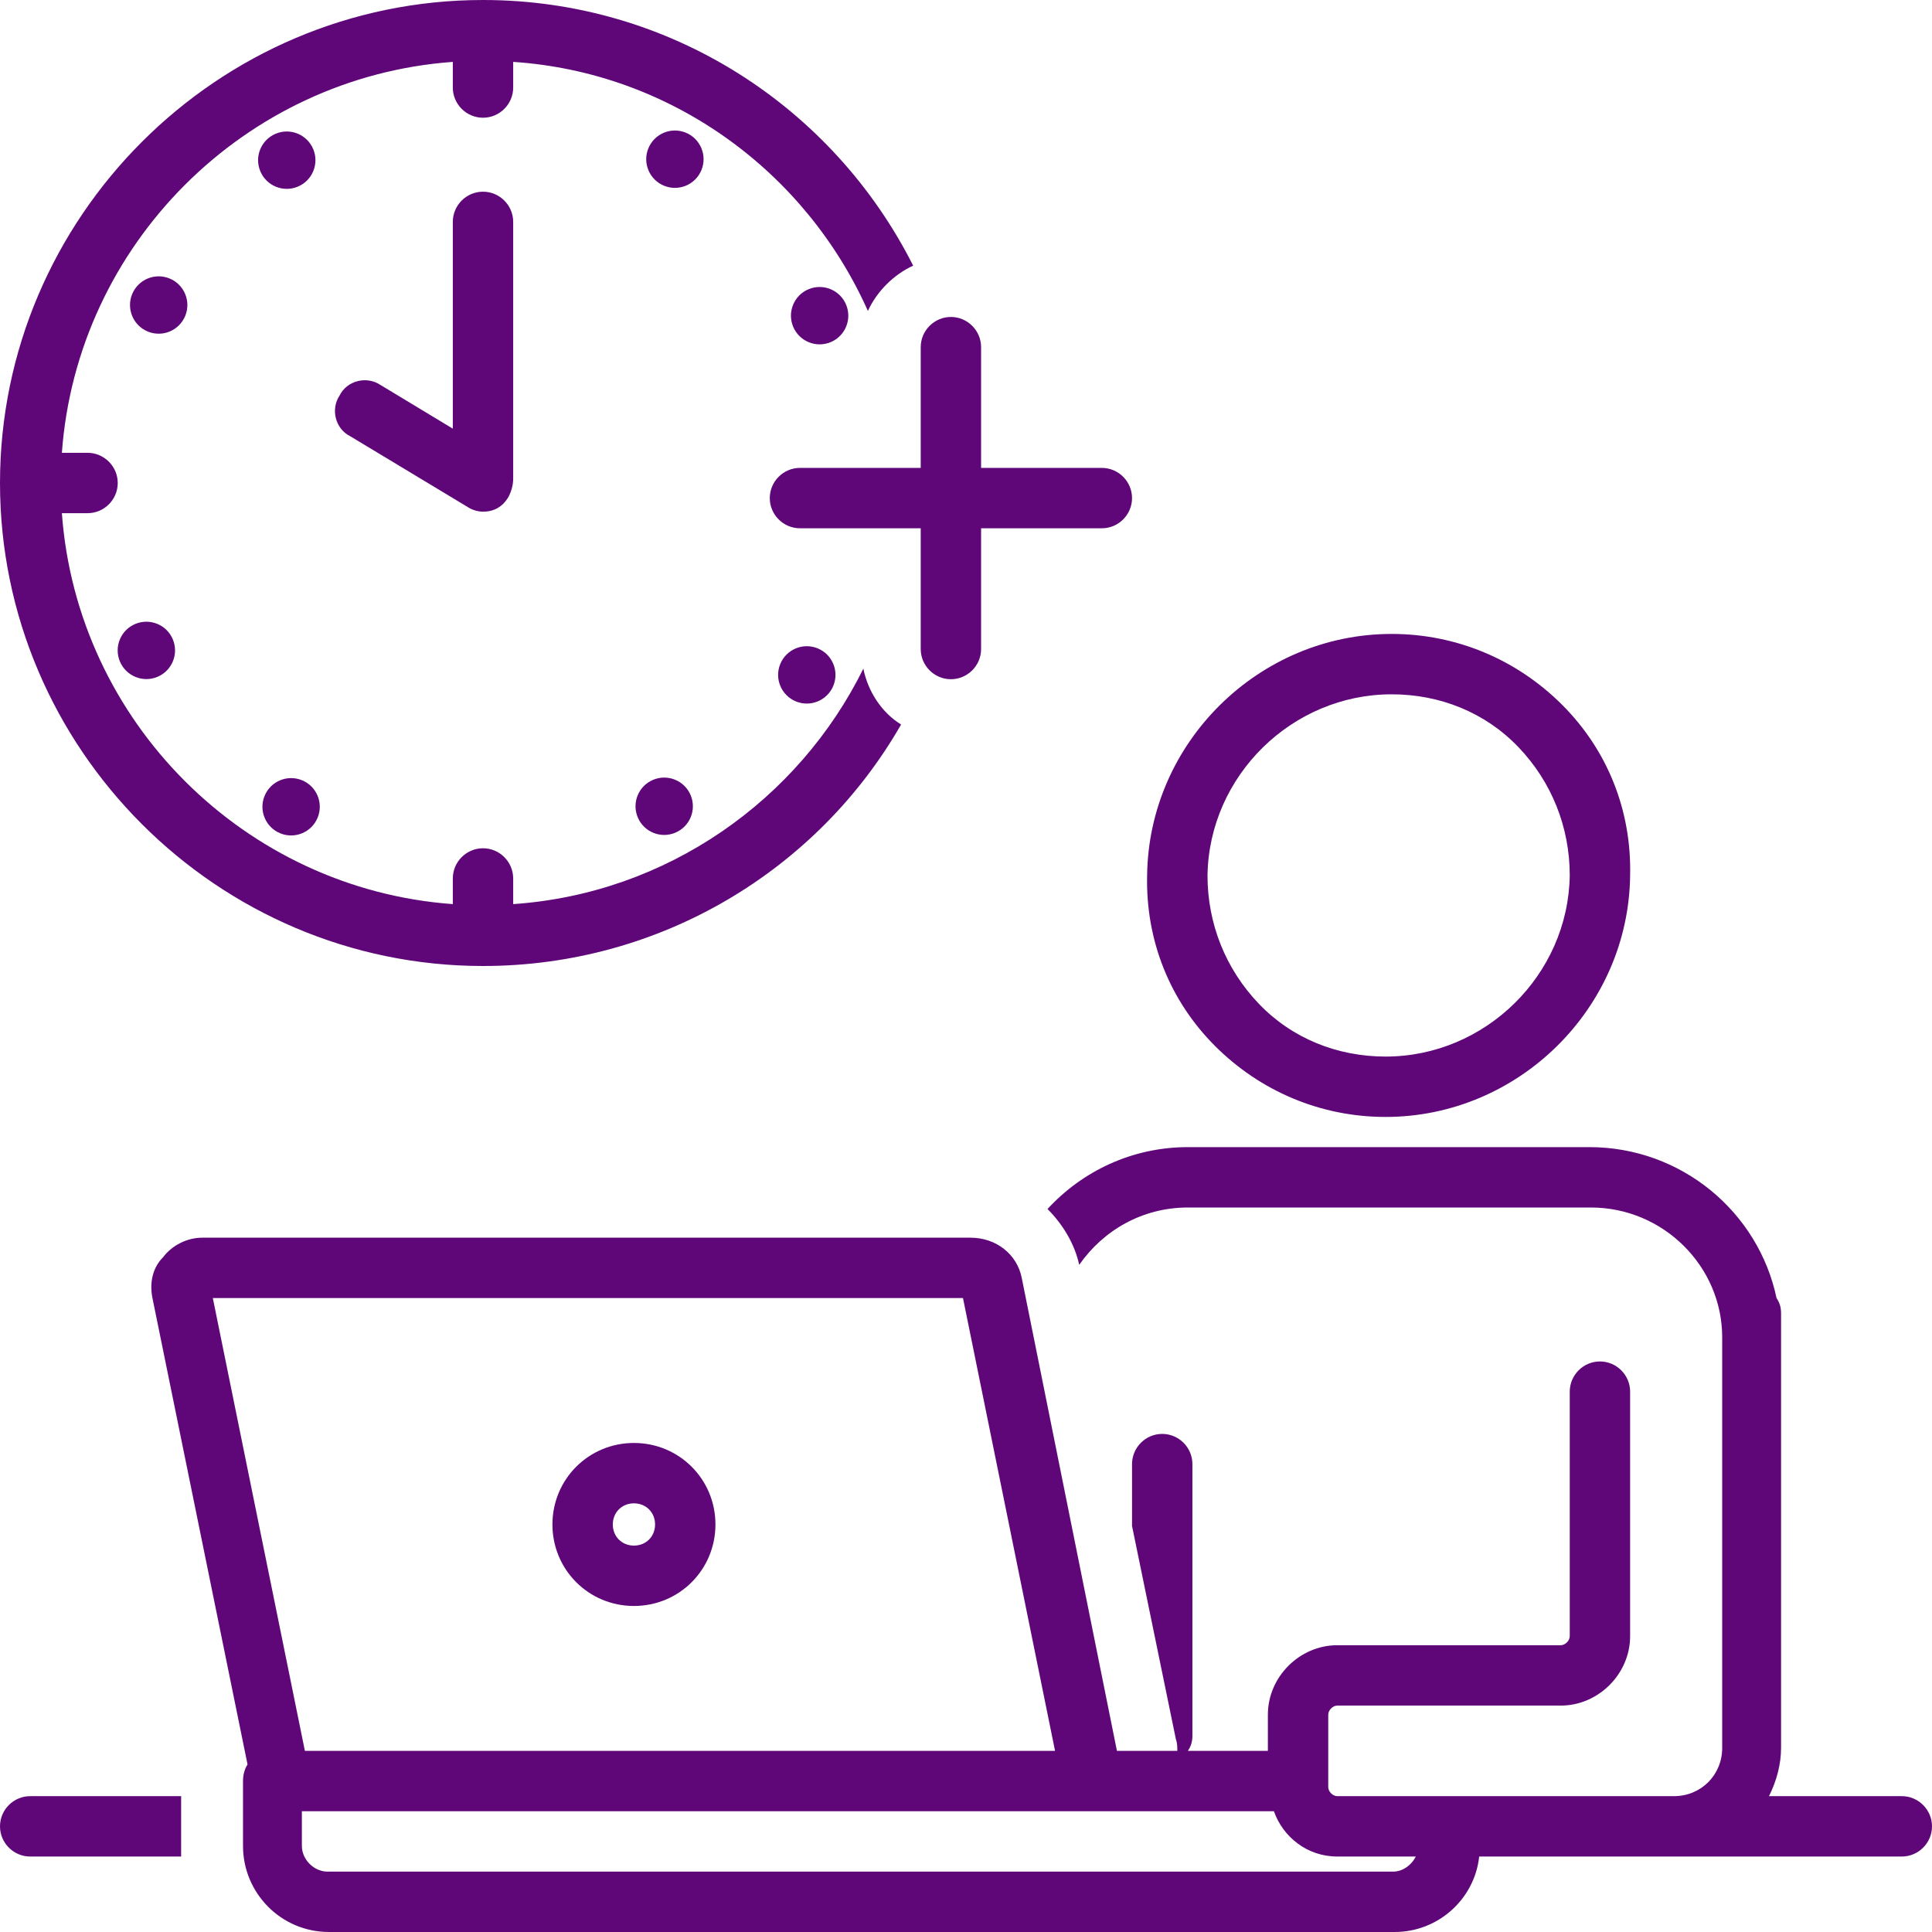
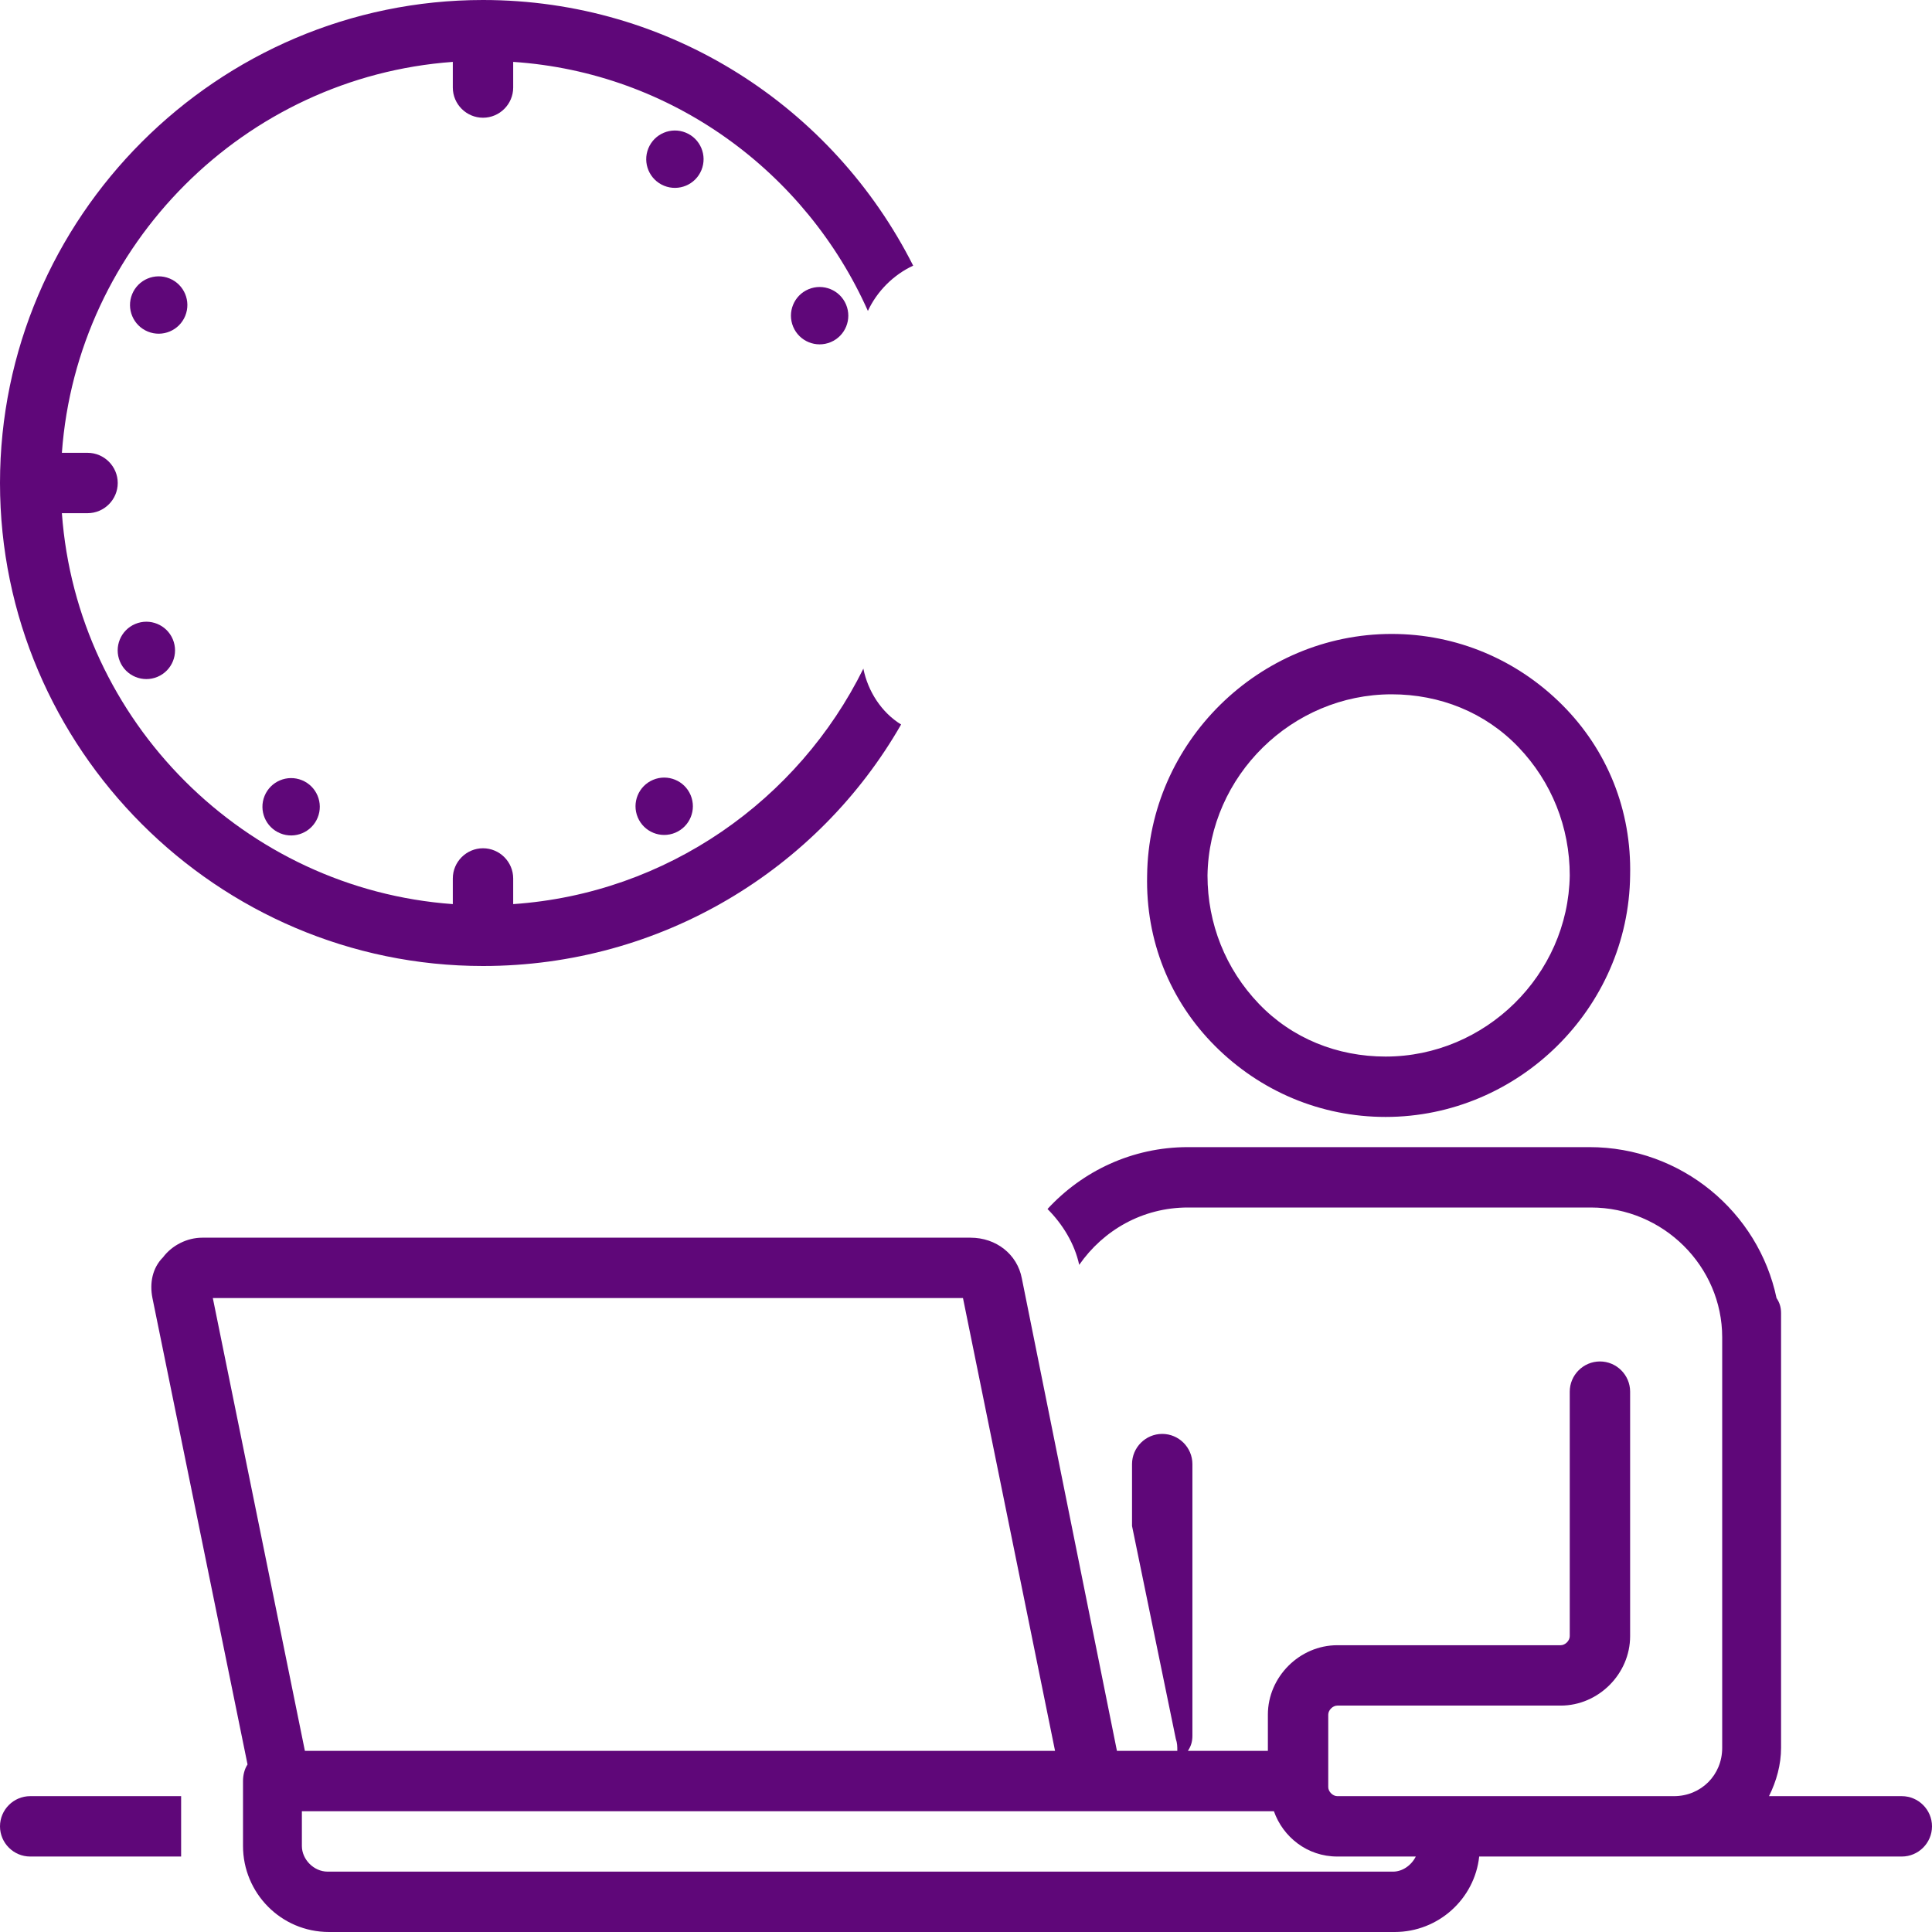
<svg xmlns="http://www.w3.org/2000/svg" fill="#5f0779" height="128" preserveAspectRatio="xMidYMid meet" version="1" viewBox="0.0 0.0 128.0 128.0" width="128" zoomAndPan="magnify">
  <g id="change1_1">
    <path d="M12,123c0-0.2,0-0.5,0-0.7V119H2c-1.1,0-2,0.9-2,2s0.9,2,2,2H12z" />
  </g>
  <g id="change1_2">
    <path d="M76,58c-0.1,4.3,1.5,8.3,4.5,11.3c3,3,7,4.7,11.3,4.7c8.8,0,16.1-7.2,16.2-16c0.1-4.3-1.5-8.3-4.5-11.3c-3-3-7-4.7-11.3-4.7 C83.4,42,76.1,49.2,76,58z M104,58c-0.1,6.6-5.6,12-12.2,12c-3.2,0-6.2-1.2-8.4-3.5C81.2,64.2,80,61.2,80,58c0.1-6.6,5.6-12,12.2-12 c3.2,0,6.2,1.2,8.4,3.5C102.8,51.8,104,54.8,104,58z" />
  </g>
  <g id="change1_3">
    <path d="M10.8,83.3C10.1,84,9.9,85,10.1,86l6.3,30.9c-0.2,0.3-0.3,0.7-0.3,1.1v4.3c0,3.1,2.5,5.7,5.7,5.7h70.6c2.9,0,5.3-2.2,5.6-5 h4h8.8H126c1.1,0,2-0.9,2-2s-0.9-2-2-2h-8.8c0.5-1,0.8-2.1,0.8-3.2V102V88.6V87c0-0.4-0.1-0.7-0.3-1c-1.2-5.7-6.3-10-12.4-10H78.7 c-3.7,0-7,1.6-9.3,4.1c1,1,1.8,2.3,2.1,3.7c1.6-2.3,4.2-3.8,7.2-3.8h26.7c4.8,0,8.7,3.9,8.7,8.6V102v13.8c0,1.8-1.4,3.2-3.2,3.2H102 H88.6c-0.3,0-0.6-0.3-0.6-0.6v-4.8c0-0.3,0.3-0.6,0.6-0.6h14.8c2.5,0,4.6-2.1,4.6-4.6V92.2c0-1.1-0.9-2-2-2s-2,0.9-2,2v16.2 c0,0.3-0.3,0.6-0.6,0.6H88.6c-2.5,0-4.6,2.1-4.6,4.6v2.4h-5.3c0.2-0.3,0.3-0.6,0.3-1V97c0-1.1-0.9-2-2-2s-2,0.9-2,2v4.1l2.9,14.1 c0.1,0.3,0.1,0.5,0.1,0.8h-4c0,0,0,0,0,0l-6.3-31.3c-0.3-1.6-1.7-2.7-3.4-2.7H13.4C12.4,82,11.4,82.5,10.8,83.3z M88.6,123h5.2 c-0.3,0.6-0.9,1-1.5,1H21.7c-0.9,0-1.7-0.8-1.7-1.7V120h50.6h13.8C85,121.7,86.6,123,88.6,123z M63.8,86l6.1,30H20.2l-6.1-30H63.8z" />
  </g>
  <g id="change1_4">
-     <path d="M42,106.4c3,0,5.4-2.4,5.4-5.4S45,95.6,42,95.6s-5.4,2.4-5.4,5.4S39,106.4,42,106.4z M42,99.6c0.8,0,1.4,0.6,1.4,1.4 s-0.6,1.4-1.4,1.4s-1.4-0.6-1.4-1.4S41.2,99.6,42,99.6z" />
-   </g>
+     </g>
  <g id="change1_5">
    <circle cx="44.7" cy="10.5" r="1.9" transform="rotate(-67.772 44.742 10.513)" />
  </g>
  <g id="change1_6">
    <circle cx="54.3" cy="20.9" r="1.9" transform="rotate(-22.765 54.337 20.901)" />
  </g>
  <g id="change1_7">
-     <circle cx="53.5" cy="44.7" r="1.9" transform="rotate(-67.772 53.486 44.742)" />
-   </g>
+     </g>
  <g id="change1_8">
    <circle cx="44" cy="53.4" r="1.9" transform="rotate(-22.765 44.045 53.396)" />
  </g>
  <g id="change1_9">
    <circle cx="19.3" cy="53.5" r="1.9" transform="rotate(-67.772 19.257 53.485)" />
  </g>
  <g id="change1_10">
    <circle cx="9.7" cy="43.1" r="1.9" transform="rotate(-22.765 9.675 43.103)" />
  </g>
  <g id="change1_11">
    <circle cx="10.5" cy="20.2" r="1.9" transform="rotate(-67.772 10.513 20.194)" />
  </g>
  <g id="change1_12">
-     <circle cx="19" cy="10.6" r="1.9" transform="rotate(-22.765 19.03 10.608)" />
-   </g>
+     </g>
  <g id="change1_13">
-     <path d="M34,14.7c0-1.1-0.9-2-2-2s-2,0.9-2,2v13.7l-4.8-2.9c-0.9-0.6-2.2-0.3-2.7,0.7c-0.6,0.9-0.3,2.2,0.7,2.7l7.8,4.7 c0.3,0.2,0.7,0.3,1,0.3c0.7,0,1.3-0.3,1.7-1c0.2-0.4,0.3-0.8,0.3-1.2c0-0.1,0-0.1,0-0.2V14.7z" />
-   </g>
+     </g>
  <g id="change1_14">
    <path d="M32,64c11.8,0,22.2-6.4,27.7-16c-1.3-0.8-2.2-2.2-2.5-3.7C52.9,53,44.2,59.2,34,59.9v-1.7c0-1.1-0.9-2-2-2s-2,0.9-2,2v1.7 C16.2,58.9,5.1,47.8,4.1,34h1.7c1.1,0,2-0.9,2-2s-0.9-2-2-2H4.1C5.1,16.2,16.2,5.1,30,4.1v1.7c0,1.1,0.9,2,2,2s2-0.9,2-2V4.1 c10.5,0.7,19.4,7.3,23.5,16.5c0.6-1.3,1.7-2.4,3-3C55.2,7.1,44.4,0,32,0C14.4,0,0,14.4,0,32S14.4,64,32,64z" />
  </g>
  <g id="change1_15">
-     <path d="M63,45c1.1,0,2-0.9,2-2v-8h8c1.1,0,2-0.9,2-2s-0.9-2-2-2h-8v-8c0-1.1-0.9-2-2-2s-2,0.9-2,2v8h-8c-1.1,0-2,0.9-2,2s0.9,2,2,2 h8v8C61,44.1,61.9,45,63,45z" />
-   </g>
+     </g>
</svg>